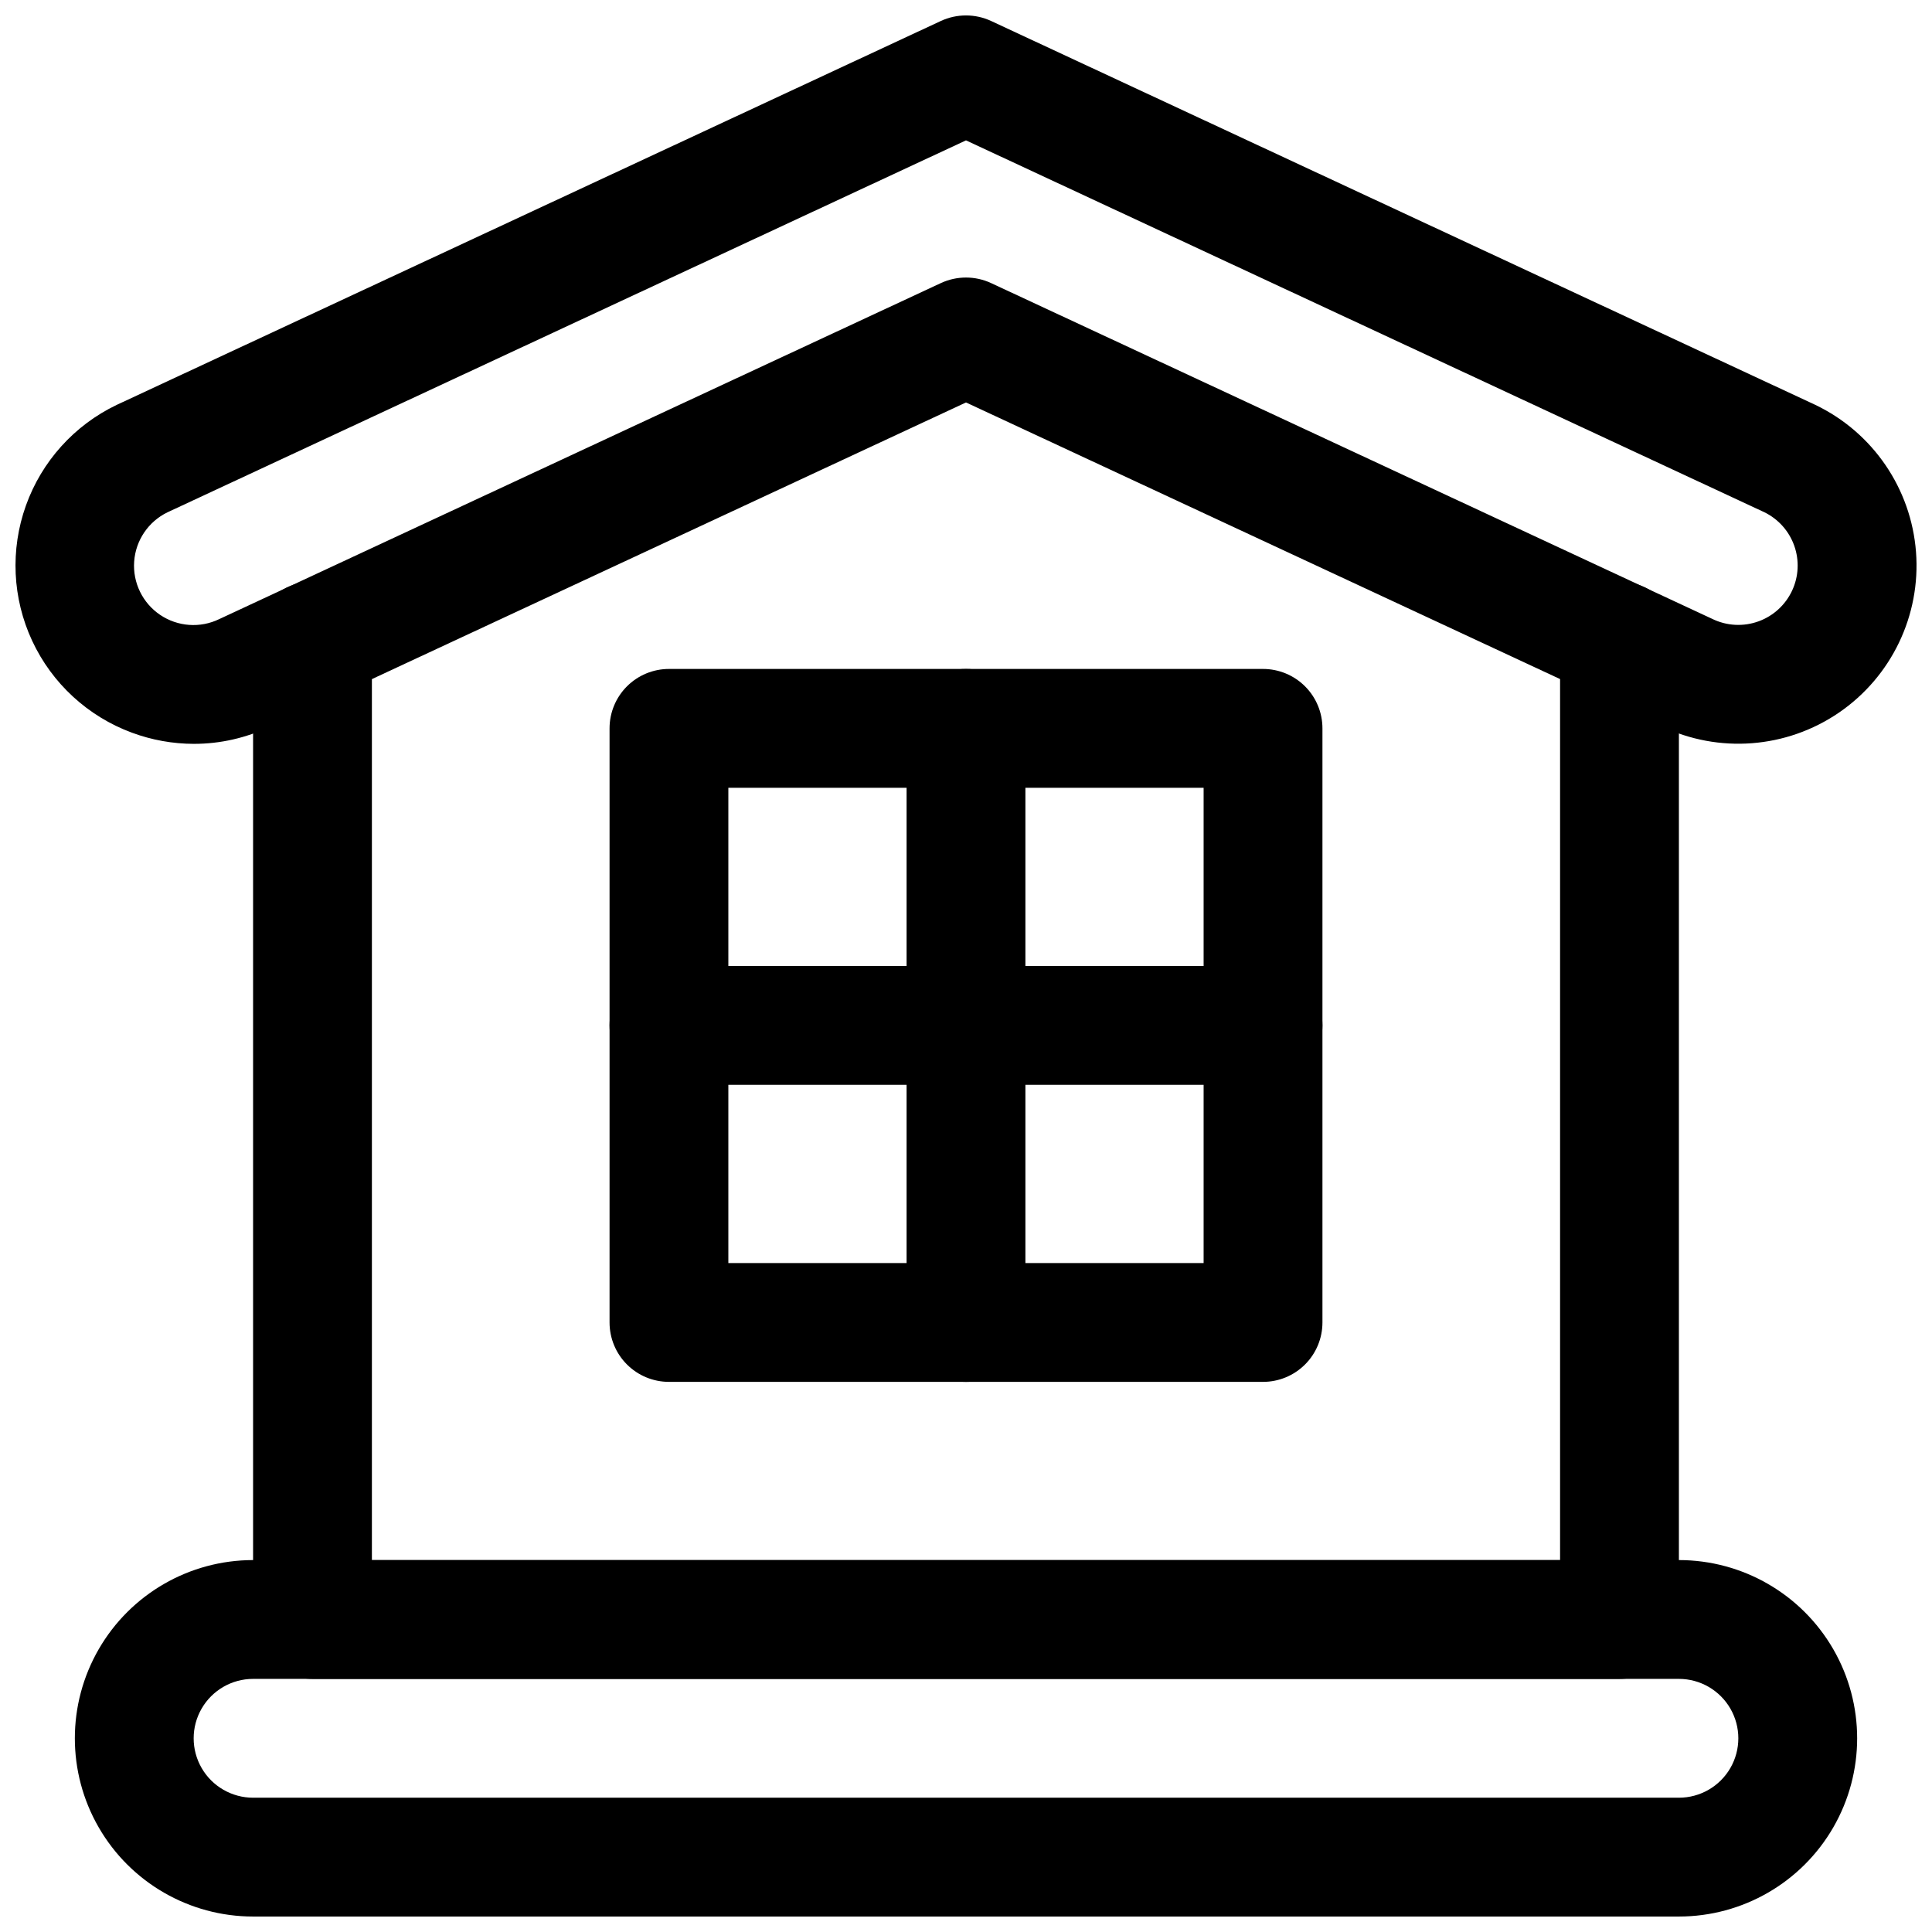
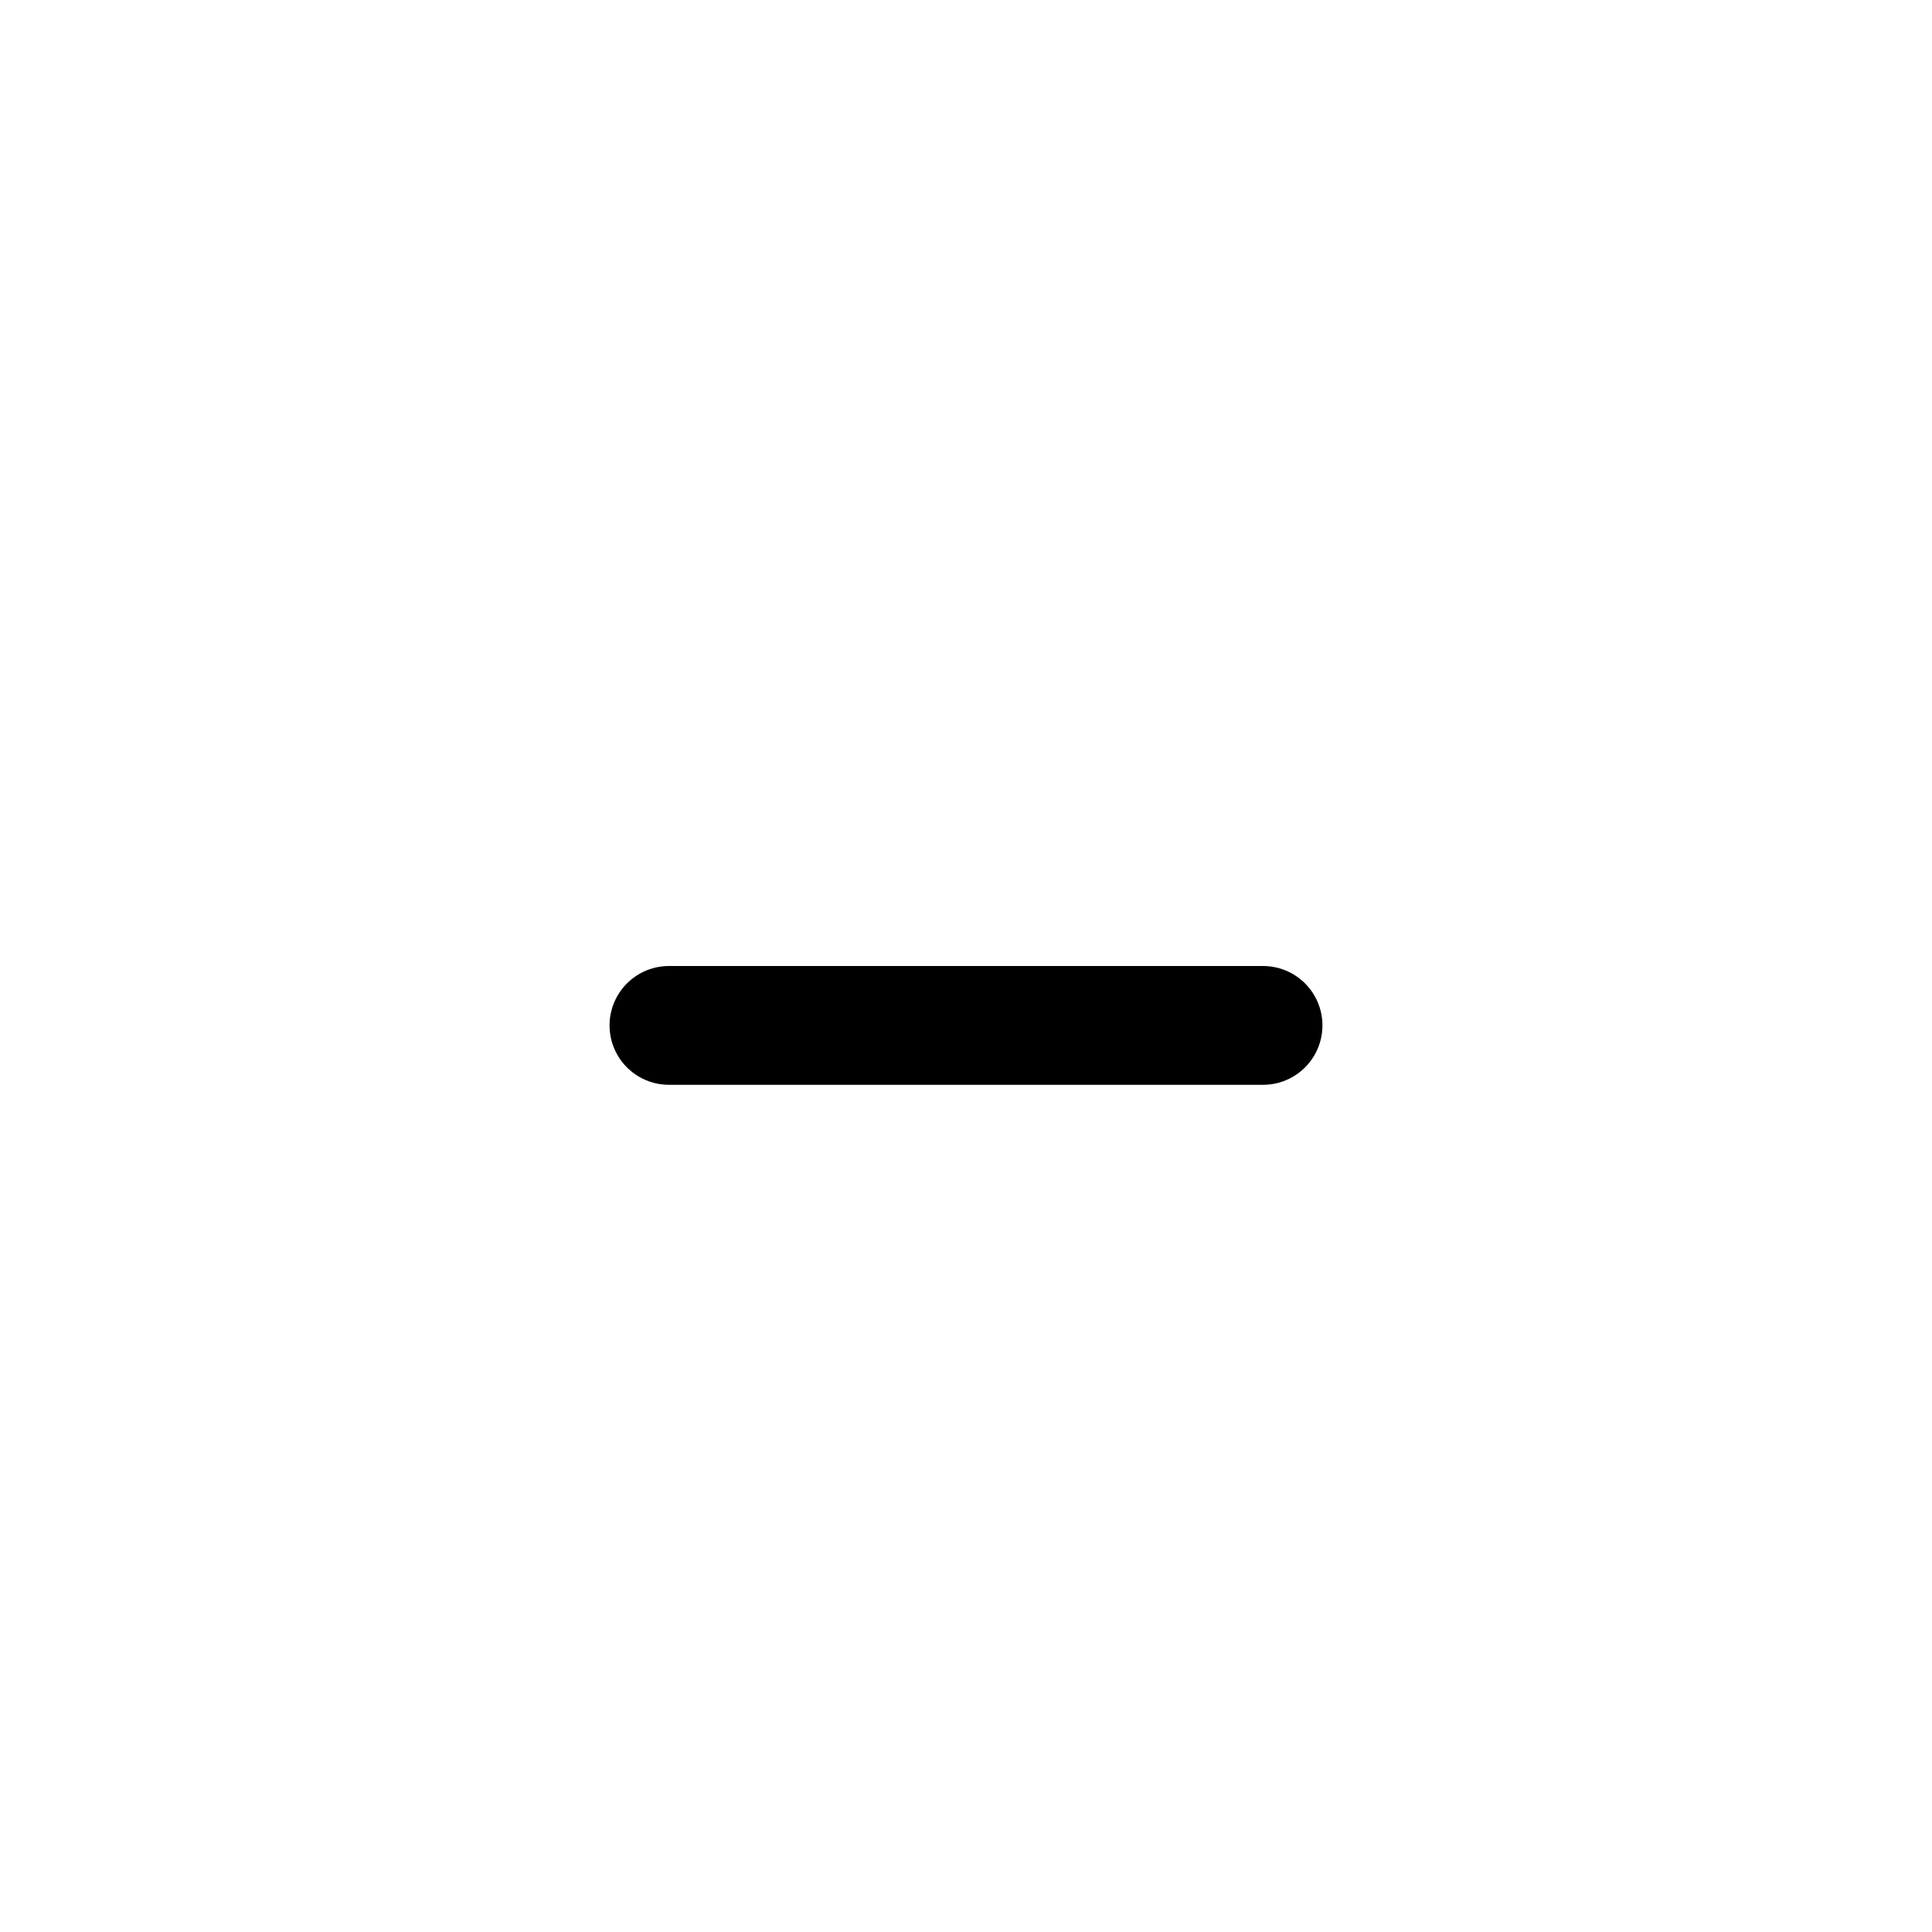
<svg xmlns="http://www.w3.org/2000/svg" width="800px" height="800px" version="1.1" viewBox="144 144 512 512">
  <defs>
    <clipPath id="b">
-       <path d="m148.09 148.09h503.81v193.91h-503.81z" />
-     </clipPath>
+       </clipPath>
    <clipPath id="a">
-       <path d="m163 557h474v94.902h-474z" />
-     </clipPath>
+       </clipPath>
  </defs>
  <g clip-path="url(#b)">
    <path d="m195.4 341.13c-5.613-0.008-11.184-1.012-16.449-2.965-11.664-4.312-21.16-13.051-26.418-24.324-5.258-11.27-5.856-24.16-1.664-35.867 4.188-11.711 12.828-21.293 24.043-26.668l218.43-101.75c4.219-1.953 9.082-1.953 13.301 0l218.29 101.67 0.156 0.078h0.004c15.211 7.289 25.375 22.145 26.668 38.965 1.289 16.816-6.492 33.047-20.41 42.574-13.922 9.527-31.867 10.906-47.078 3.613l-184.27-85.801-184.43 85.879c-6.293 3.023-13.184 4.594-20.164 4.594zm204.6-159.93-211.64 98.578c-5.051 2.457-8.406 7.426-8.805 13.027-0.398 5.606 2.227 10.996 6.879 14.141 4.656 3.148 10.637 3.57 15.688 1.113l191.23-89.043c4.215-1.953 9.074-1.953 13.285 0l191.07 88.969c3.875 1.91 8.363 2.144 12.414 0.645 3.879-1.434 7.035-4.336 8.789-8.078 1.758-3.742 1.965-8.023 0.586-11.922-1.379-3.898-4.238-7.094-7.957-8.898z" />
  </g>
-   <path d="m573.18 588.93h-346.37c-4.176 0-8.18-1.656-11.133-4.609-2.949-2.953-4.609-6.957-4.609-11.133v-259.3c0-5.625 3-10.824 7.871-13.637s10.875-2.812 15.746 0 7.871 8.012 7.871 13.637v243.56h314.88v-243.56c0-5.625 3.004-10.824 7.875-13.637s10.871-2.812 15.742 0c4.871 2.812 7.871 8.012 7.871 13.637v259.3c0 4.176-1.656 8.18-4.609 11.133s-6.957 4.609-11.133 4.609z" />
  <g clip-path="url(#a)">
    <path d="m588.93 651.9h-377.86c-16.875 0-32.469-9-40.906-23.613-8.438-14.617-8.438-32.621 0-47.234 8.438-14.613 24.031-23.617 40.906-23.617h377.86c16.875 0 32.469 9.004 40.906 23.617 8.438 14.613 8.438 32.617 0 47.234-8.438 14.613-24.031 23.613-40.906 23.613zm-377.86-62.977c-5.625 0-10.824 3.004-13.637 7.875-2.812 4.871-2.812 10.871 0 15.742 2.812 4.871 8.012 7.871 13.637 7.871h377.86c5.625 0 10.824-3 13.637-7.871 2.812-4.871 2.812-10.871 0-15.742-2.812-4.871-8.012-7.875-13.637-7.875z" />
  </g>
-   <path d="m478.72 510.21h-157.44c-4.176 0-8.18-1.66-11.133-4.613-2.953-2.949-4.609-6.957-4.609-11.133v-157.44c0-4.176 1.656-8.18 4.609-11.133s6.957-4.613 11.133-4.613h157.44c4.176 0 8.18 1.66 11.133 4.613 2.953 2.953 4.609 6.957 4.609 11.133v157.44c0 4.176-1.656 8.184-4.609 11.133-2.953 2.953-6.957 4.613-11.133 4.613zm-141.7-31.488h125.95v-125.95h-125.95z" />
-   <path d="m400 510.21c-4.176 0-8.18-1.66-11.133-4.613-2.953-2.949-4.613-6.957-4.613-11.133v-157.44c0-5.625 3-10.824 7.871-13.637s10.875-2.812 15.746 0 7.871 8.012 7.871 13.637v157.44c0 4.176-1.66 8.184-4.609 11.133-2.953 2.953-6.957 4.613-11.133 4.613z" />
  <path d="m478.72 431.49h-157.44c-5.625 0-10.82-3.004-13.633-7.875-2.812-4.871-2.812-10.871 0-15.742s8.008-7.871 13.633-7.871h157.44c5.625 0 10.824 3 13.633 7.871 2.812 4.871 2.812 10.871 0 15.742-2.809 4.871-8.008 7.875-13.633 7.875z" />
</svg>